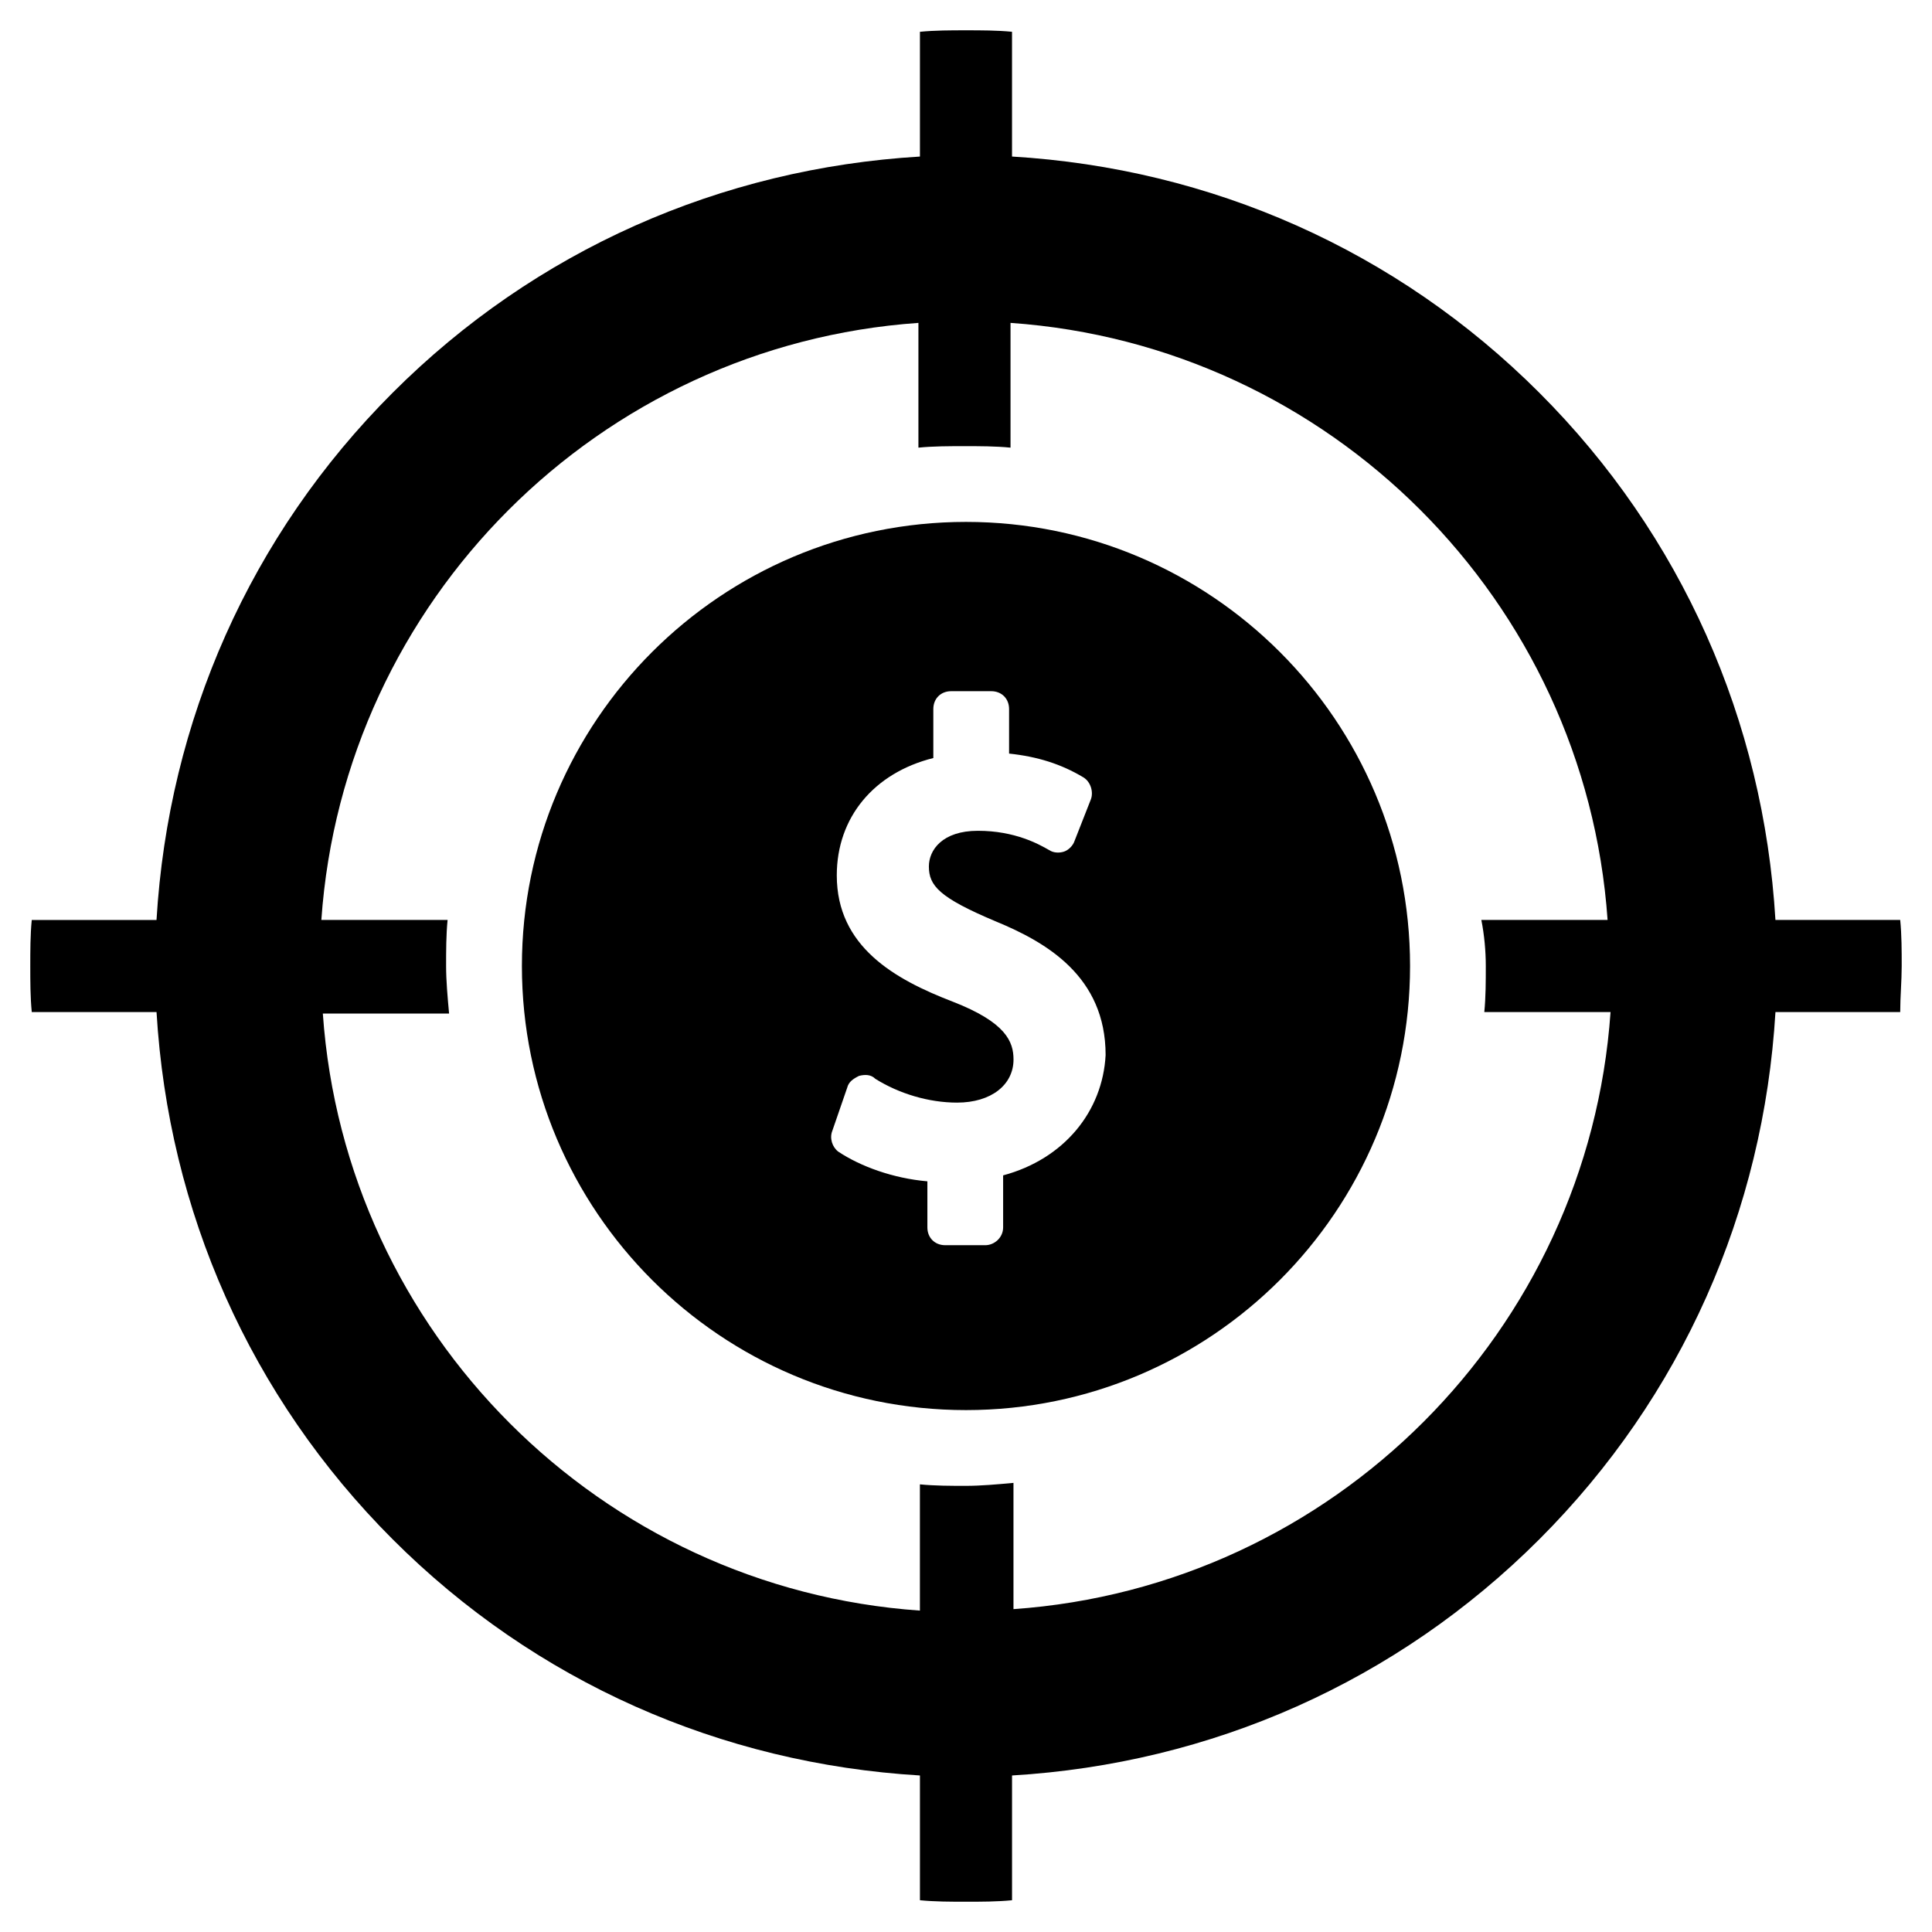
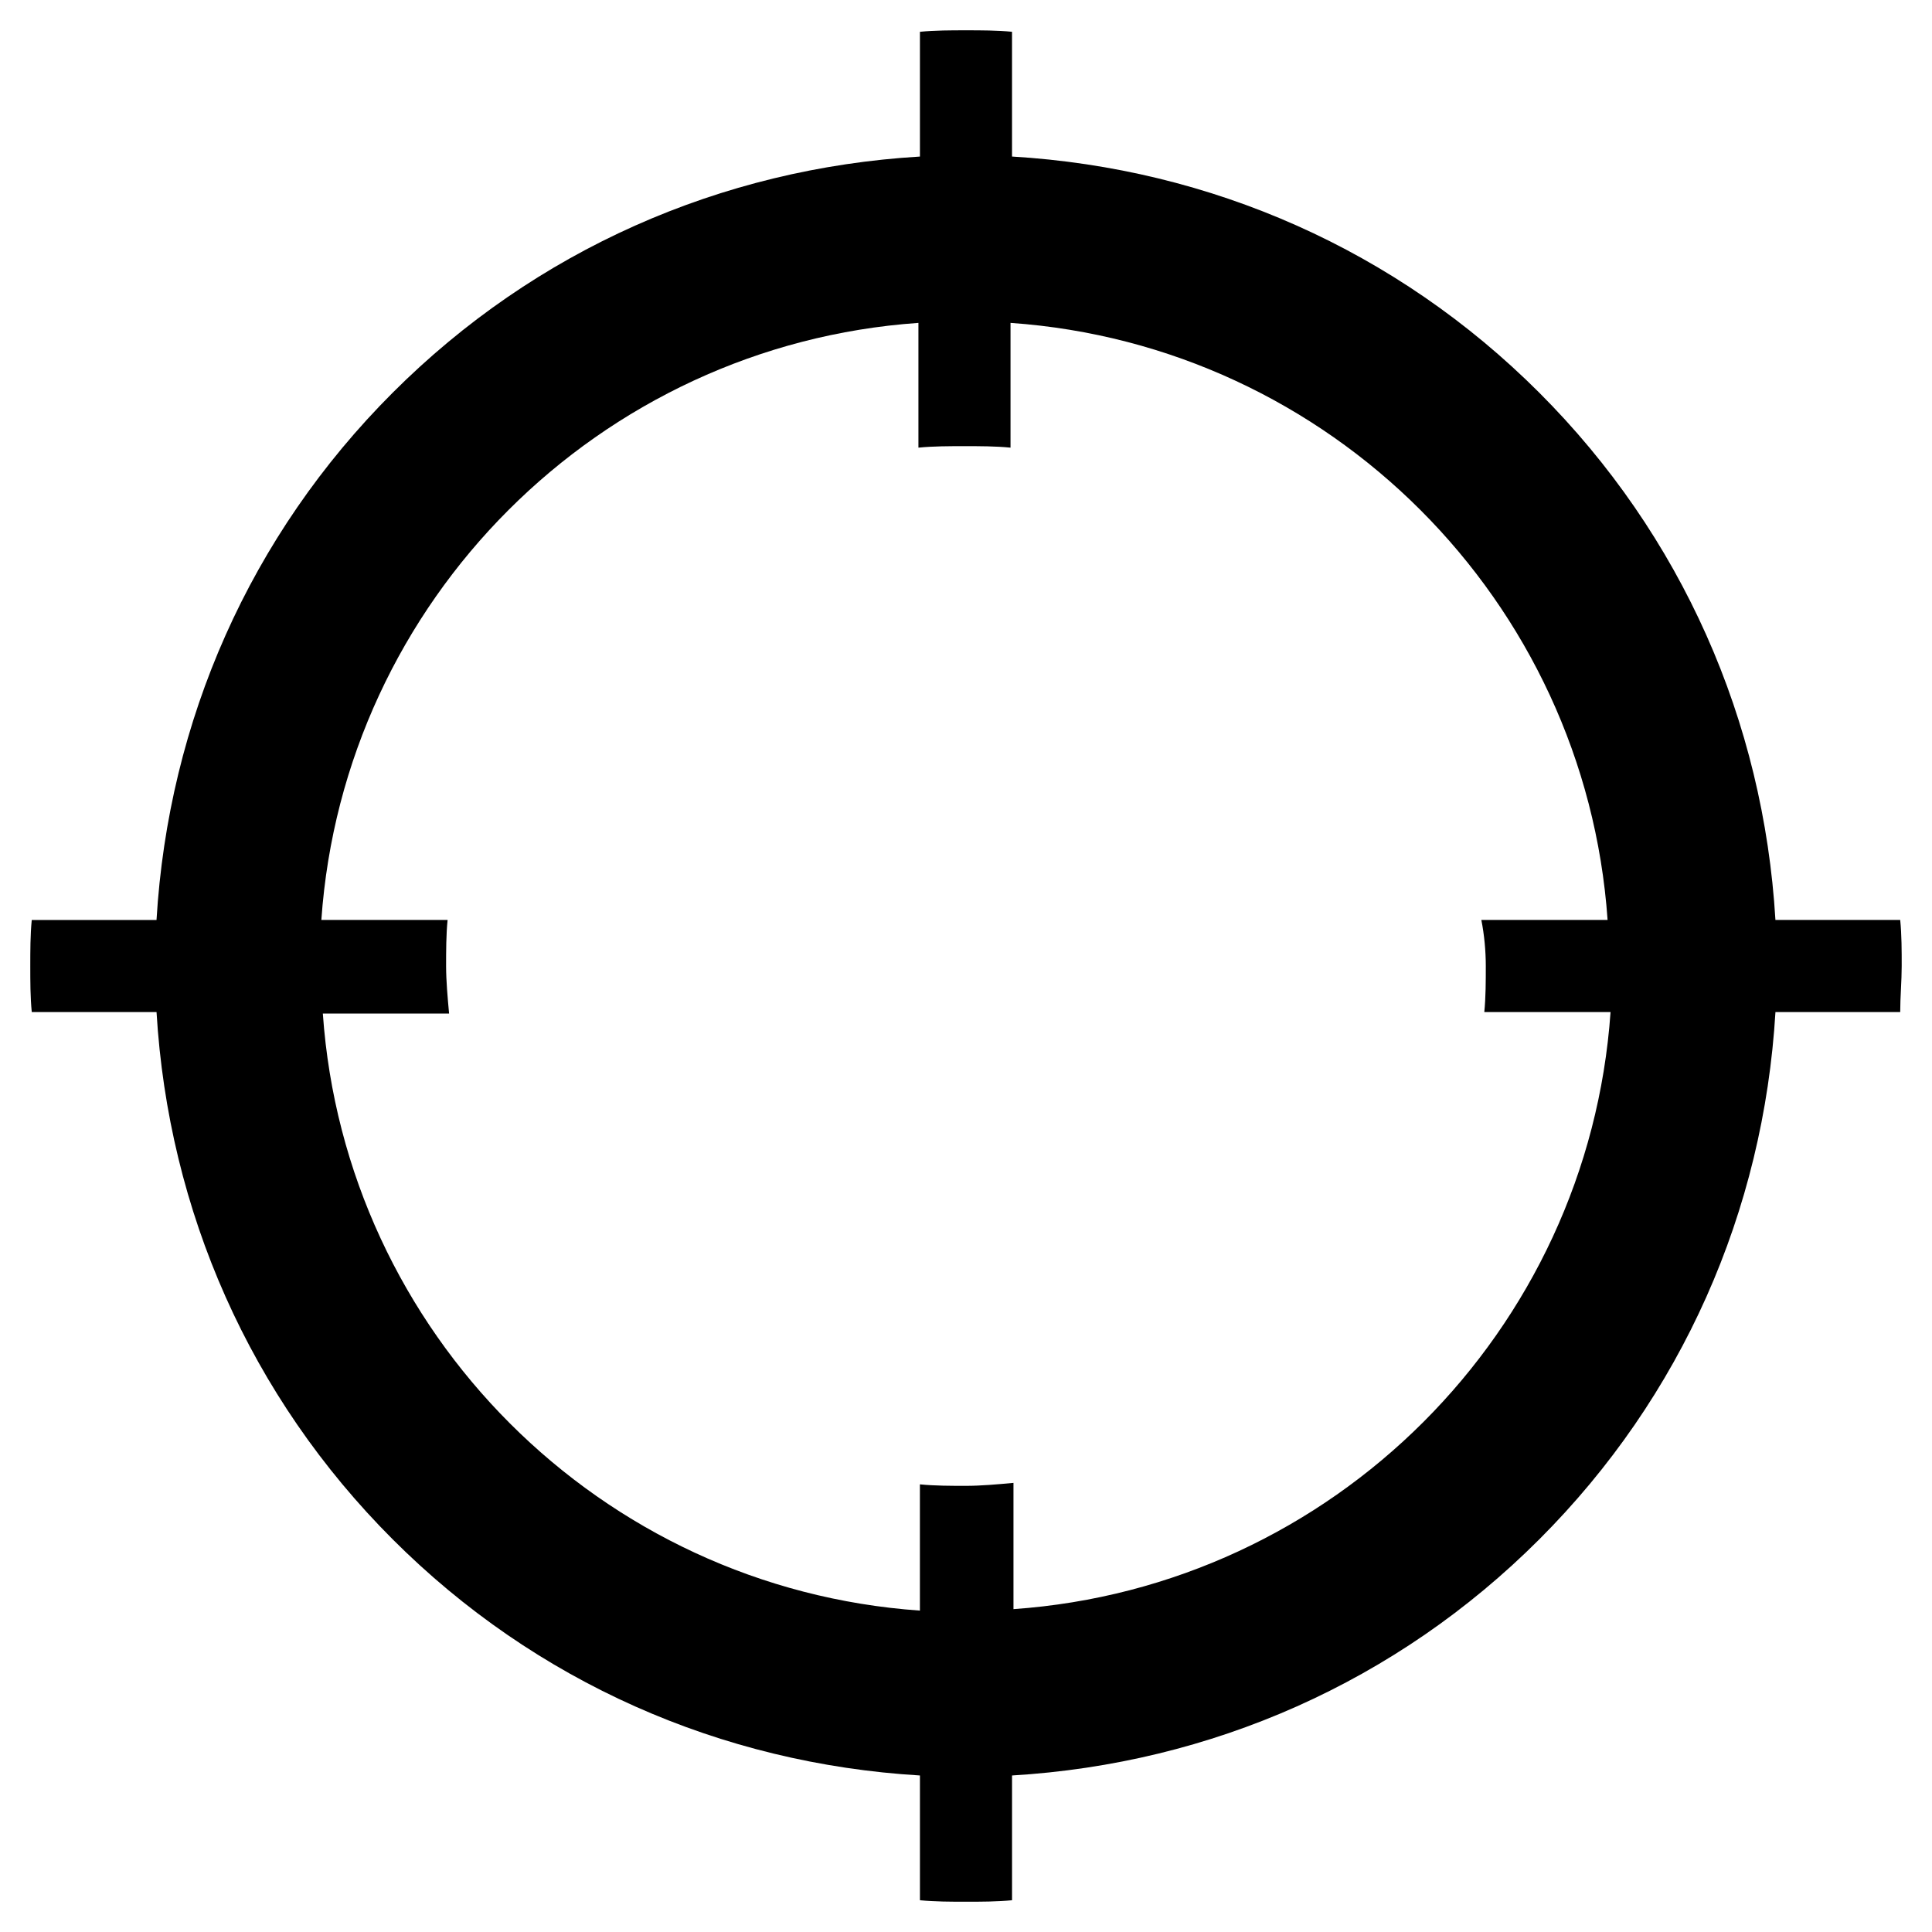
<svg xmlns="http://www.w3.org/2000/svg" fill="#000000" width="800px" height="800px" version="1.1" viewBox="144 144 512 512">
  <g>
    <path d="m647.57 387.8h-33.062c-3.148-52.742-24.797-101.94-62.582-139.73-37.785-37.789-86.988-59.438-139.73-62.586v-33.062c-3.934-0.391-8.266-0.391-12.199-0.391-3.938 0-8.266 0-12.203 0.395v33.062c-52.742 3.144-101.94 24.793-139.73 62.582-37.789 37.785-59.438 86.984-62.586 139.73h-33.062c-0.391 3.938-0.391 8.266-0.391 12.203s0 8.266 0.395 12.203h33.062c3.148 52.742 24.797 101.94 62.582 139.73 37.785 37.785 86.984 59.434 139.73 62.582v33.062c3.938 0.395 8.266 0.395 12.203 0.395s8.266 0 12.203-0.395v-33.062c52.742-3.148 101.94-24.797 139.73-62.582 37.785-37.785 59.434-86.984 62.582-139.73h33.062c0-3.938 0.395-8.266 0.395-12.203s0-8.266-0.395-12.203zm-109.82 12.203c0 3.938 0 8.266-0.395 12.203h33.457c-5.902 84.625-73.602 152.32-158.23 158.23v-33.457c-4.328 0.395-8.66 0.785-12.594 0.785-3.938 0-8.266 0-12.203-0.395v33.457c-84.625-5.902-152.32-73.602-158.23-158.23h33.457c-0.395-4.328-0.789-8.66-0.789-12.594 0-3.938 0-8.266 0.395-12.203h-33.457c5.902-84.625 73.602-152.32 158.23-158.23v33.062c3.938-0.395 8.266-0.395 12.203-0.395s8.266 0 12.203 0.395v-33.062c84.625 5.902 152.32 73.602 158.23 158.23h-33.457c0.789 3.938 1.18 8.266 1.18 12.203z" />
-     <path d="m400 282.31c-64.945 0-117.69 52.742-117.69 117.69s52.742 117.69 117.69 117.69c64.941-0.004 117.68-52.746 117.68-117.69 0-64.945-52.742-117.69-117.68-117.69zm9.84 173.18v13.777c0 2.754-2.363 4.723-4.723 4.723h-10.629c-2.754 0-4.723-1.969-4.723-4.723v-12.203c-9.055-0.789-17.711-3.938-23.617-7.871-1.574-1.18-2.363-3.543-1.574-5.512l3.938-11.414c0.395-1.574 1.574-2.363 3.148-3.148 1.574-0.395 3.148-0.395 4.328 0.789 6.297 3.938 14.168 6.297 21.648 6.297 9.055 0 14.957-4.723 14.957-11.414 0-4.723-1.969-9.84-16.137-15.352-15.352-5.902-30.699-14.562-30.699-33.457 0-15.352 9.84-27.16 25.586-31.094v-12.988c0-2.754 1.969-4.723 4.723-4.723h10.629c2.754 0 4.723 1.969 4.723 4.723v11.809c7.477 0.789 13.777 2.754 19.68 6.297 1.969 1.18 2.754 3.938 1.969 5.902l-4.328 11.02c-0.395 1.18-1.574 2.363-2.754 2.754-1.18 0.395-2.754 0.395-3.938-0.395-2.754-1.574-9.055-5.117-18.895-5.117-9.445 0-12.988 5.117-12.988 9.445 0 5.117 2.754 8.266 17.711 14.562 13.383 5.512 29.125 14.562 29.125 35.426-0.789 14.961-11.023 27.559-27.16 31.887z" />
  </g>
</svg>